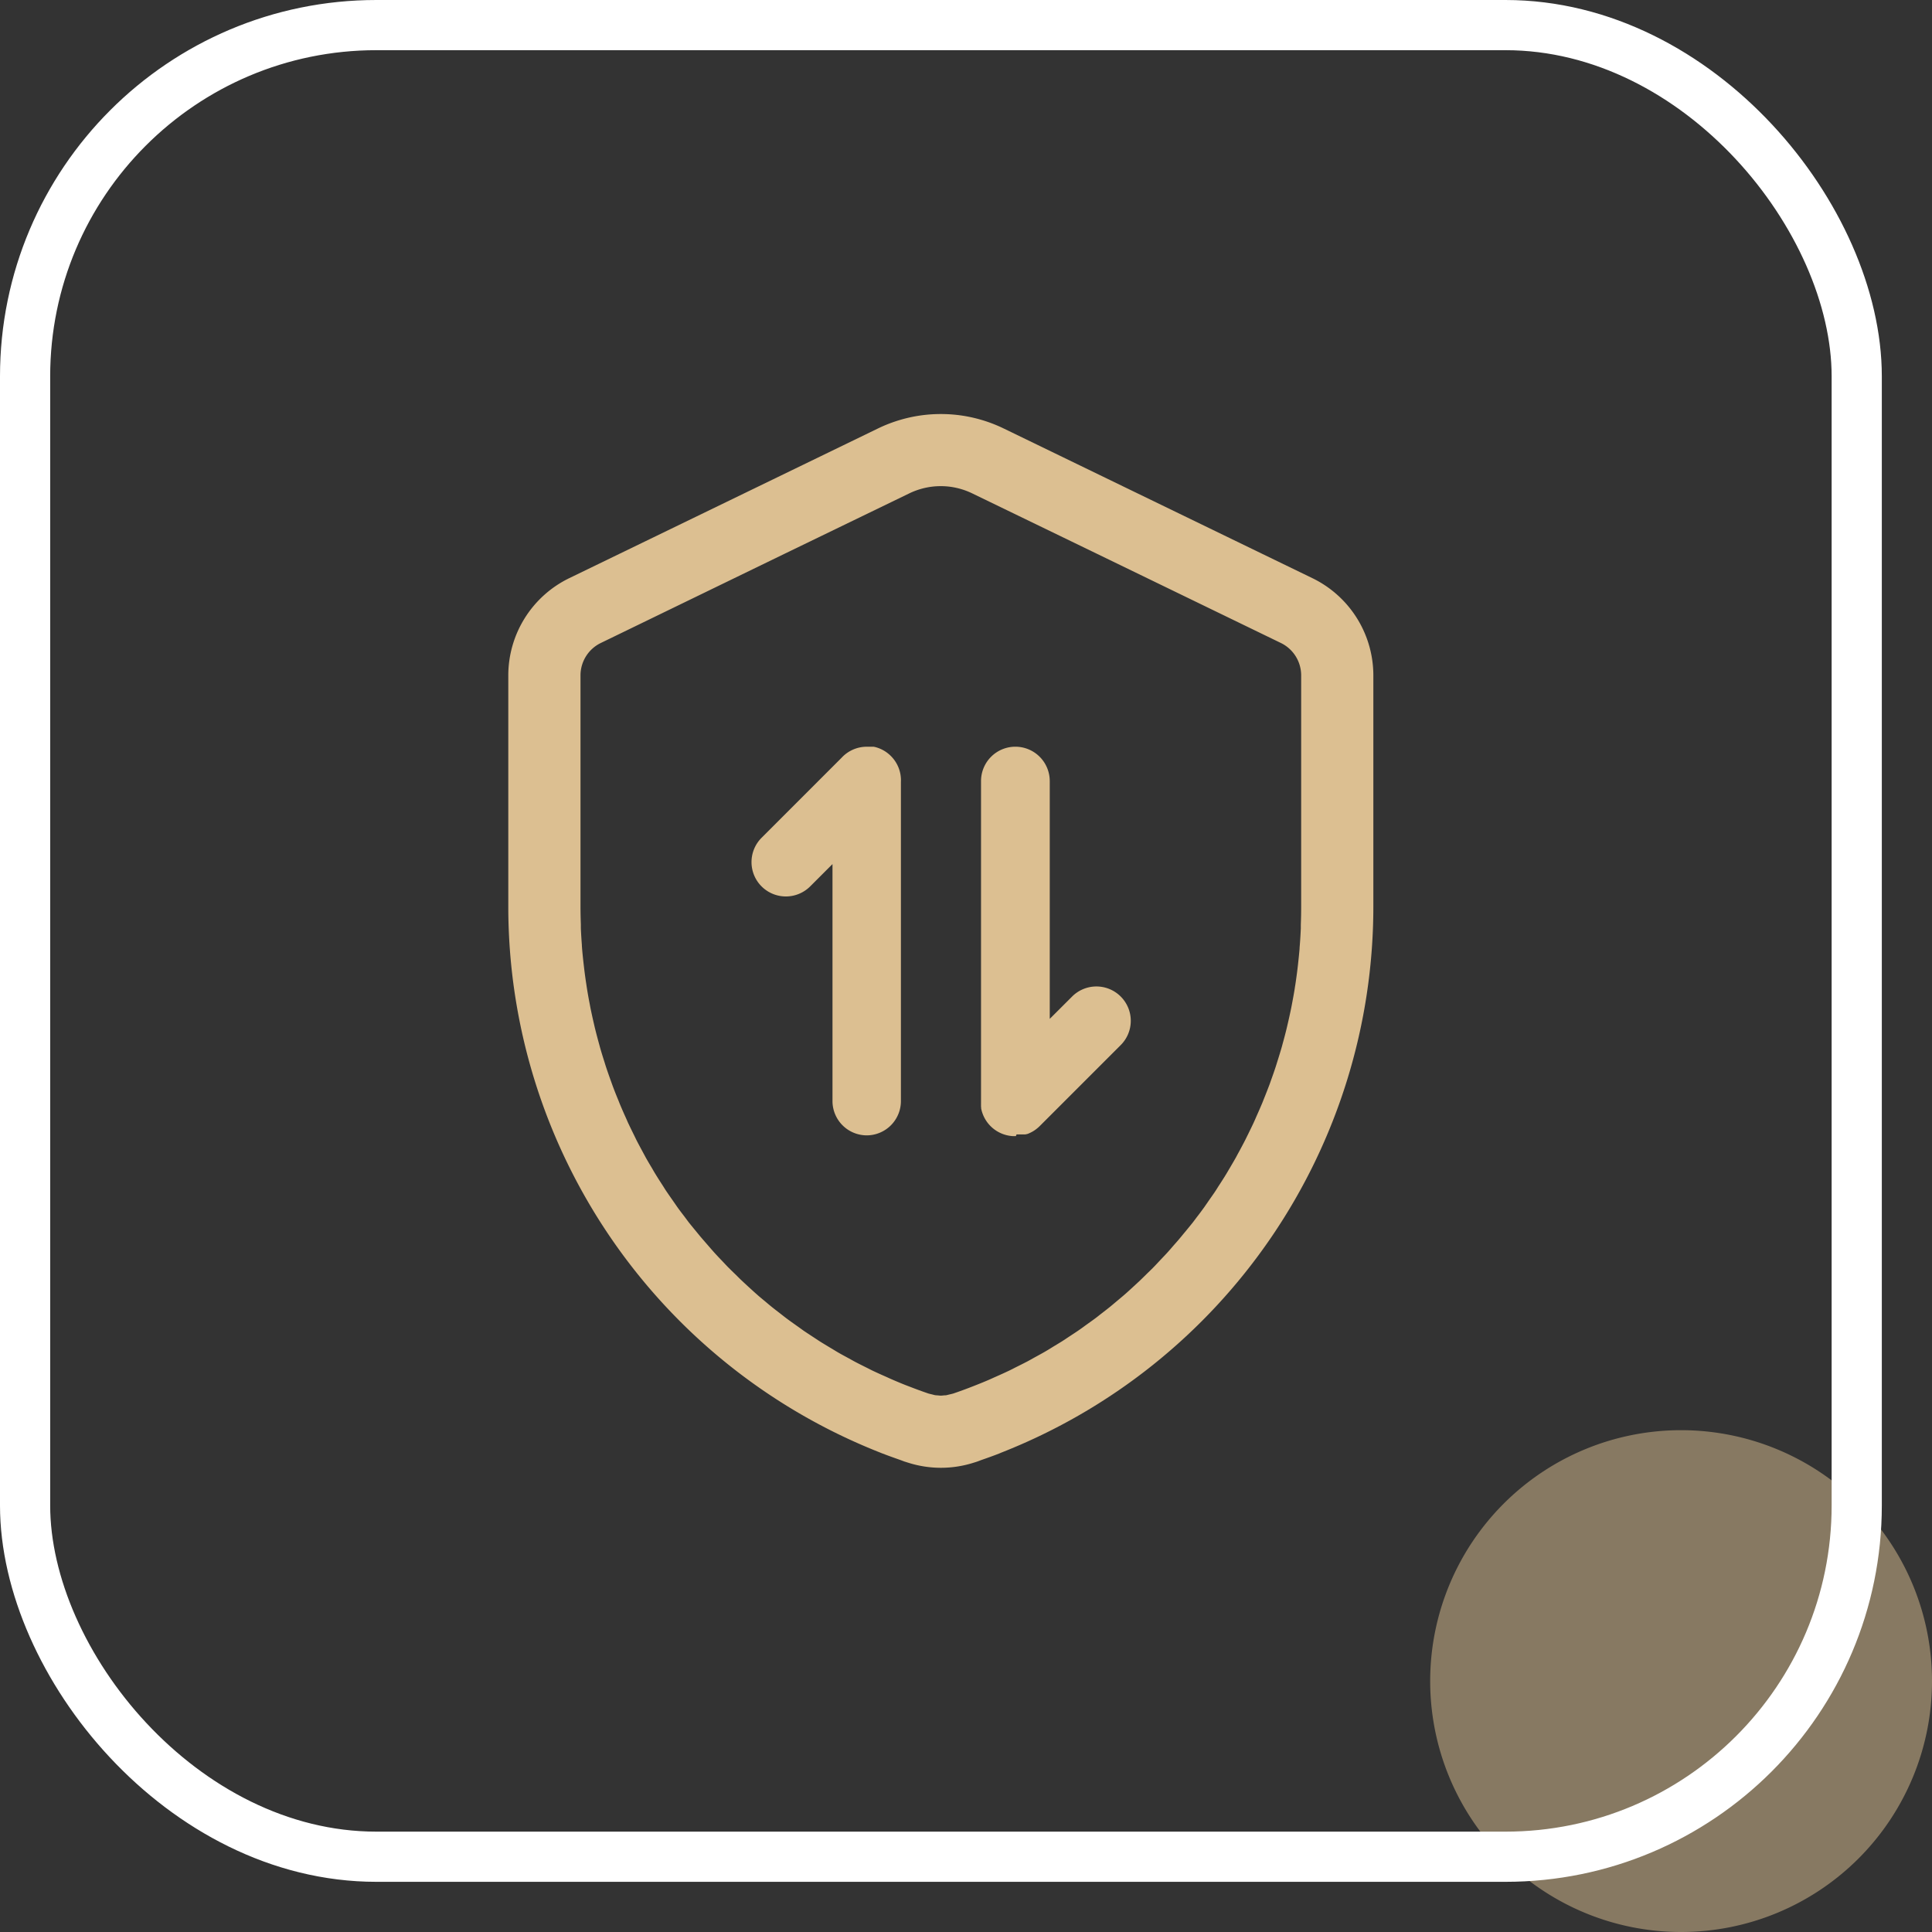
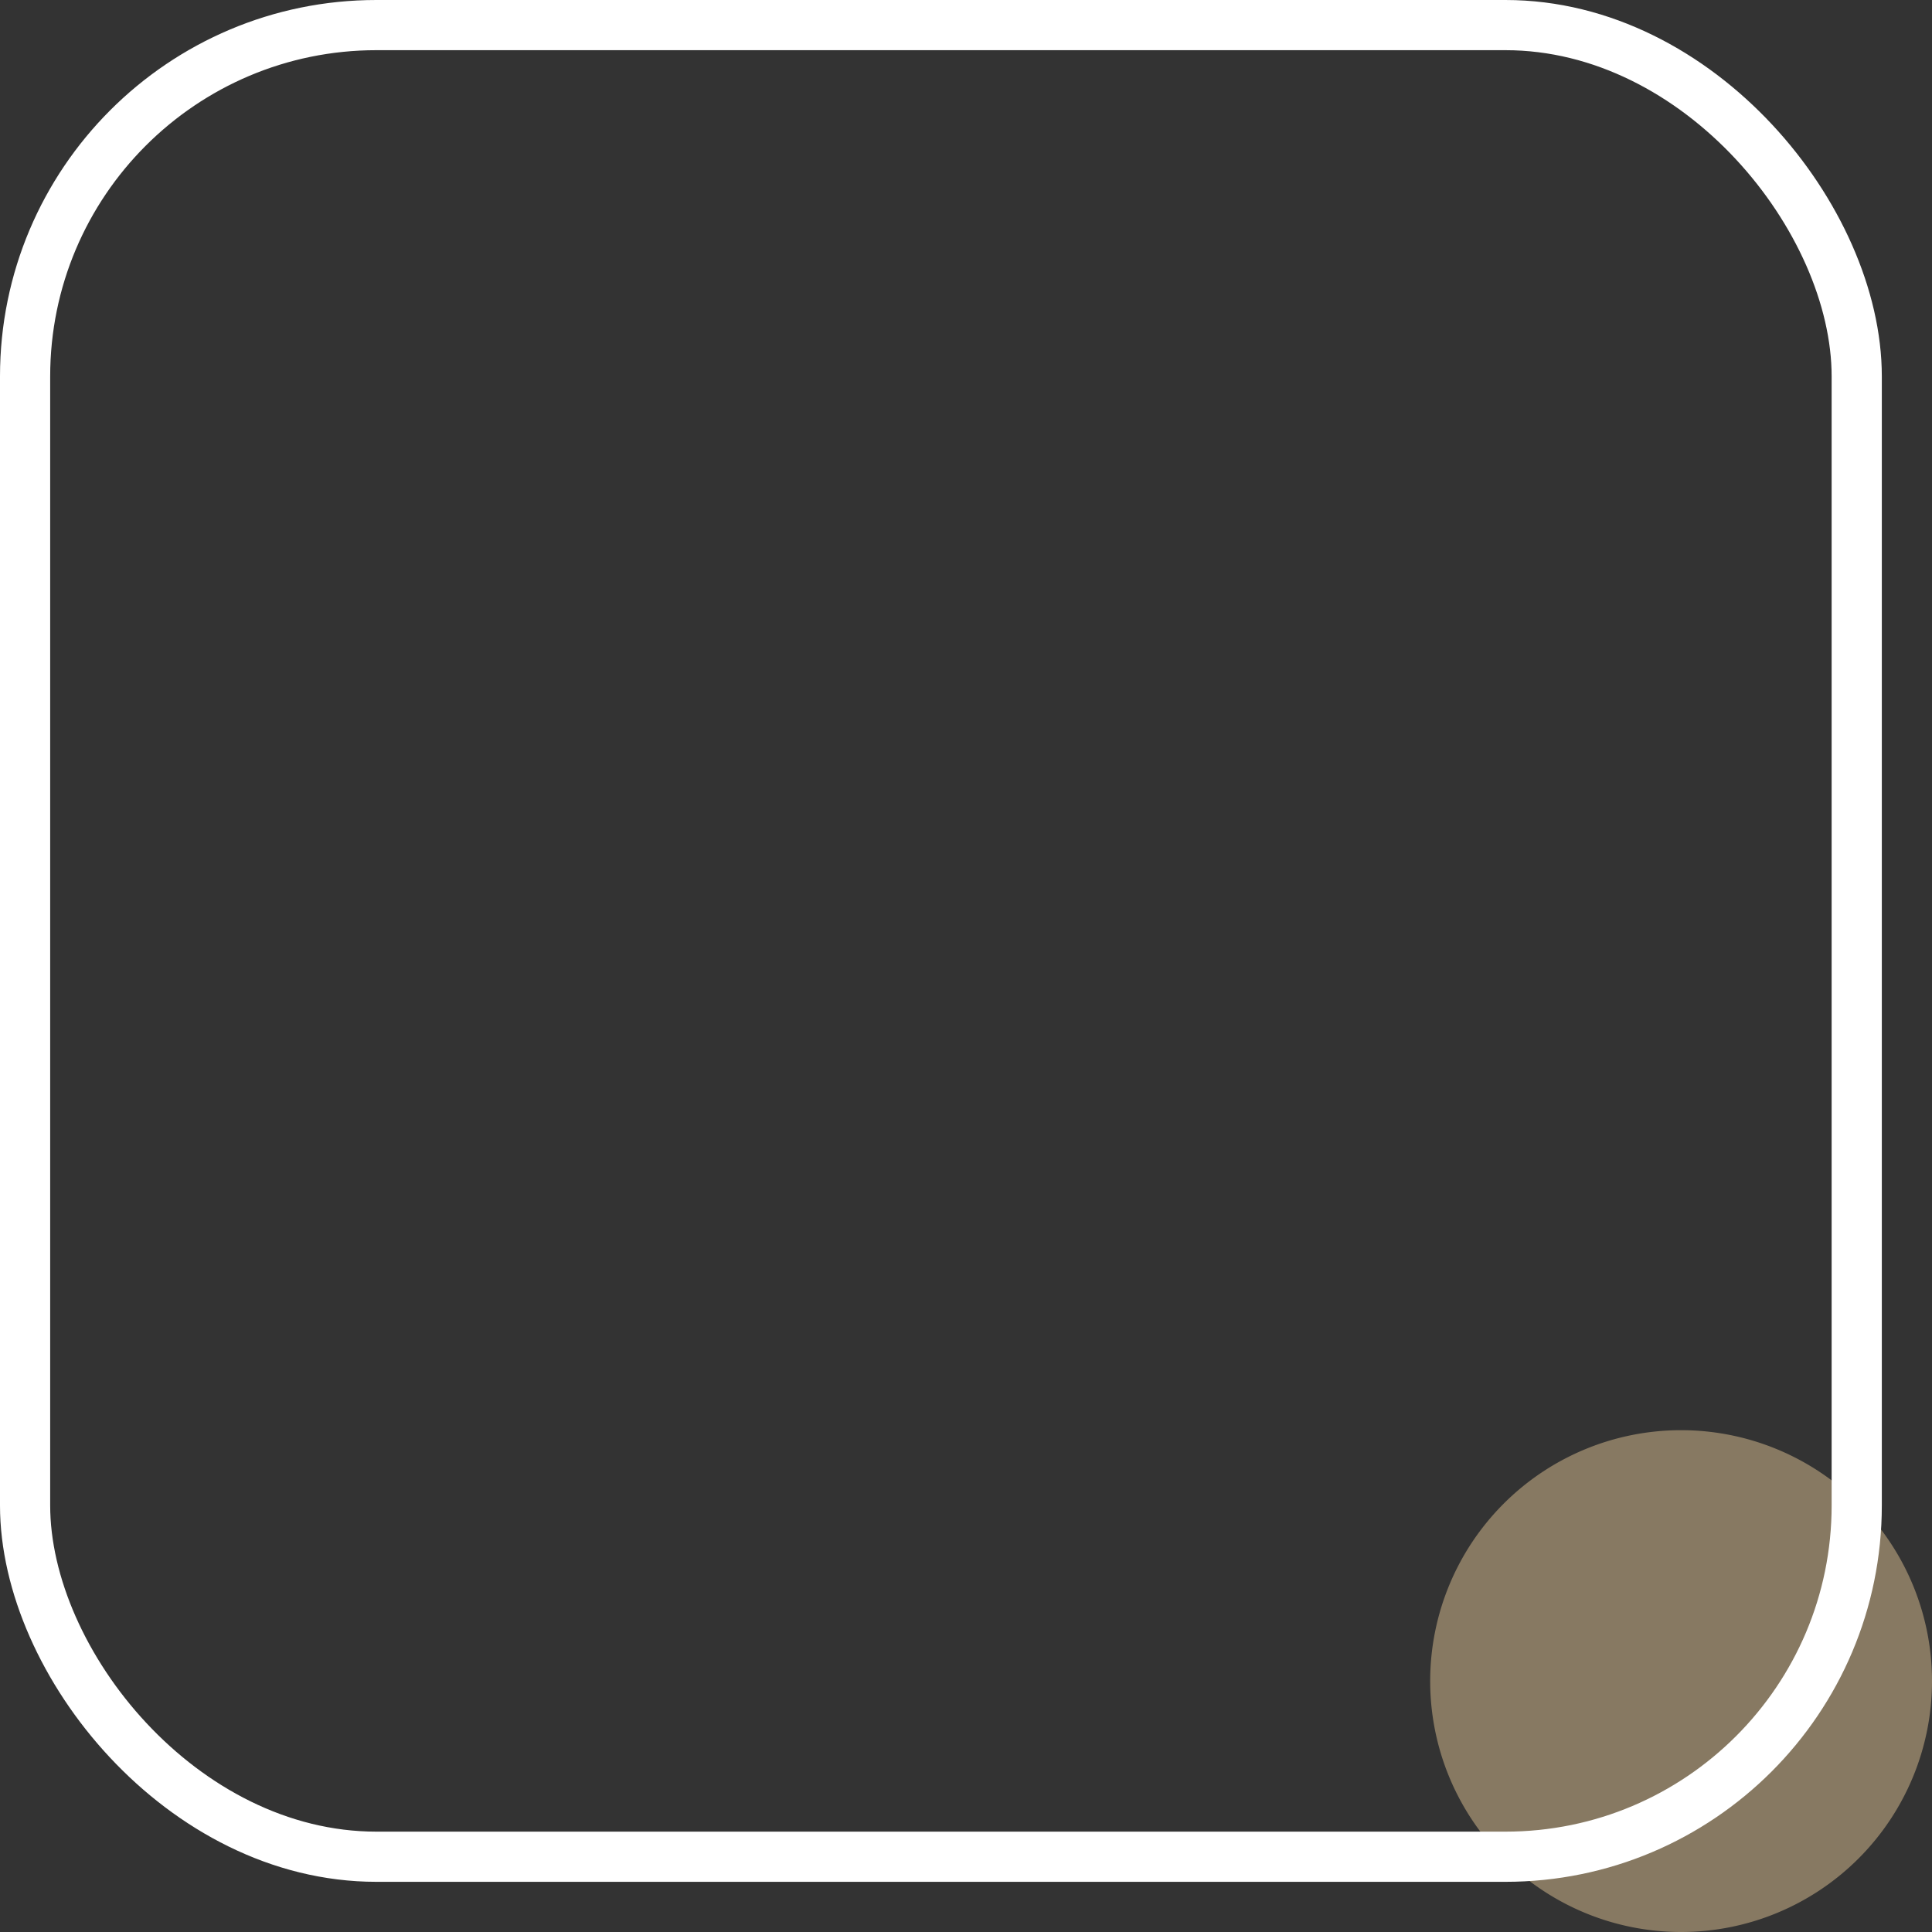
<svg xmlns="http://www.w3.org/2000/svg" width="77" height="77" viewBox="0 0 77 77">
  <rect x="0" y="0" width="77" height="77" fill="#333333" stroke="none" />
  <g id="组_47382" data-name="组 47382" transform="translate(-1019 -1880)">
    <g id="组_47348" data-name="组 47348" transform="translate(1076 1937)" opacity="0.5">
      <path id="路径_2204" data-name="路径 2204" d="M152.074,467.975a10,10,0,0,0,20,0h0a10,10,0,1,0-20,0Z" transform="translate(-152.074 -457.975)" fill="#dcbf91" />
    </g>
    <g id="矩形_15118" data-name="矩形 15118" transform="translate(1019 1880)" fill="none" stroke="#fff" stroke-width="2">
      <rect width="75" height="75" rx="15" stroke="none" />
      <rect x="1" y="1" width="73" height="73" rx="14" fill="none" />
    </g>
-     <path id="联合_38" data-name="联合 38" d="M-6855.074,3134.793l-.07-.022-.049-.016h-.005c-.059-.021-.118-.044-.177-.066-.233-.082-.468-.165-.7-.255-.037-.012-.071-.028-.107-.042a23.389,23.389,0,0,1-14.82-21.757v-9.213a4.312,4.312,0,0,1,2.431-3.88l7.442-3.608h0l4.858-2.356a5.77,5.77,0,0,1,1.866-.541,5.825,5.825,0,0,1,1.285,0,5.758,5.758,0,0,1,1.864.541l4.859,2.356h0l7.441,3.608a4.312,4.312,0,0,1,2.431,3.88v9.213a23.386,23.386,0,0,1-14.822,21.757c-.035.014-.069.03-.1.042-.231.09-.464.173-.7.255-.06.022-.118.046-.178.066h0l-.049.016-.071.022a4.309,4.309,0,0,1-1.313.206A4.321,4.321,0,0,1-6855.074,3134.793Zm-12.242-32.666a1.434,1.434,0,0,0-.808,1.293v9.213c0,.241.006.48.014.72,0,.05,0,.1,0,.149.01.217.023.435.04.65,0,.055.007.112.01.167.018.211.04.419.064.628.007.06.014.121.021.181q.037.305.084.608c.009.064.02.127.029.192.033.2.067.394.106.589.013.068.024.134.038.2.04.192.082.383.126.572.016.069.031.139.049.209.045.186.095.372.145.556.021.071.038.141.058.212.052.183.108.362.166.543.022.071.044.144.067.214.059.178.12.353.183.527.027.073.052.146.079.22.063.171.131.342.2.51.032.076.06.149.09.224.069.165.141.331.215.494.035.076.068.151.1.227.076.162.153.32.232.479.038.076.074.153.111.228.079.155.161.307.244.46l.126.235c.083.148.17.294.257.439.045.079.091.159.139.236.086.143.178.283.268.423.052.079.1.161.153.24.091.135.184.267.277.4.056.08.112.162.168.243.092.129.189.255.287.382.06.08.12.164.182.244.1.123.2.246.3.367.066.079.131.162.2.241.1.116.2.231.3.346.071.082.142.164.214.244.1.109.2.217.305.324.077.082.154.165.233.246.1.1.208.206.314.307.082.082.161.162.246.241.107.1.215.2.324.3.087.077.17.156.257.231.11.1.222.189.333.282.09.076.178.151.27.225.112.09.227.178.341.266.093.073.186.146.281.217.115.085.231.167.348.25.1.071.2.142.294.211.121.082.244.162.367.243.1.064.194.129.293.192.127.08.258.157.387.236.1.058.2.12.294.177.134.079.272.153.409.227.1.053.191.107.289.159.154.082.312.159.469.238.082.041.162.083.244.123.18.085.362.167.545.247.063.028.125.058.189.086.231.1.466.2.7.288a.419.419,0,0,0,.044.017q.382.149.77.281l.01,0h0c.032.011.066.017.1.025s.088.025.132.033.072.006.106.009.084.01.126.01.083-.006.125-.01.071,0,.105-.009.09-.022.134-.033a.947.947,0,0,0,.1-.025h0l.01,0c.26-.088.515-.181.77-.281l.044-.017c.237-.093.472-.187.7-.288.064-.028.126-.058.191-.086.182-.08.363-.162.542-.247.082-.039.164-.082.244-.123.158-.079.315-.156.471-.238.1-.052.191-.105.288-.159.135-.074.274-.148.41-.227.1-.057.2-.118.293-.177.128-.079.259-.156.388-.236.1-.063.195-.128.292-.192.123-.081.246-.161.367-.243.1-.069.2-.14.294-.211.116-.083.232-.165.348-.25.1-.071.187-.145.281-.217.114-.088.228-.176.34-.266.091-.074.18-.15.269-.225.112-.093.224-.186.334-.282.086-.075.172-.154.256-.231.109-.1.218-.2.325-.3.083-.079.164-.159.247-.241.1-.1.209-.2.312-.307.08-.081.155-.164.233-.246.1-.107.206-.216.305-.324.073-.08.144-.162.214-.244.1-.115.205-.23.3-.346.068-.079.132-.162.2-.241.1-.121.2-.244.3-.367.063-.081.123-.164.184-.244.1-.127.192-.253.285-.382.057-.081.112-.162.168-.243.093-.134.188-.266.277-.4.052-.079.1-.161.153-.24.091-.14.181-.28.268-.423.047-.077.093-.157.14-.236.085-.145.172-.292.255-.439.042-.079.083-.157.127-.235.082-.153.164-.305.243-.46.038-.075.074-.152.113-.228.077-.159.156-.317.23-.479.035-.076.068-.151.1-.227.074-.164.146-.329.216-.494.032-.074.06-.148.09-.224.068-.168.135-.339.2-.51.029-.074.054-.148.079-.22.063-.175.125-.349.183-.527.023-.071.045-.143.067-.214.057-.181.113-.36.166-.543.021-.071.038-.141.058-.212.051-.184.1-.37.145-.556.017-.071.033-.14.049-.209.044-.189.086-.379.126-.572.014-.068.027-.134.039-.2.038-.2.074-.392.106-.589.009-.065.019-.128.03-.192.03-.2.058-.4.083-.608.007-.06.014-.121.021-.181.023-.209.045-.417.063-.628,0-.055.007-.112.011-.167.017-.216.03-.433.039-.65,0-.05,0-.1,0-.149q.014-.359.014-.72v-9.213a1.435,1.435,0,0,0-.807-1.293l-7.347-3.563h0l-4.956-2.4a2.905,2.905,0,0,0-.933-.271,2.91,2.91,0,0,0-.642,0,2.9,2.9,0,0,0-.934.271l-4.956,2.4h0Zm16.543,19.654h-.1s0,0-.005,0a1.367,1.367,0,0,1-1.278-1.105h0c0-.011,0-.022,0-.031h0c0-.011,0-.02-.005-.03a.009.009,0,0,1,0-.006.167.167,0,0,1,0-.027s0,0,0-.008,0-.016,0-.023a.037.037,0,0,1,0-.014.062.062,0,0,1,0-.019c0-.006,0-.012,0-.019v-.014a.127.127,0,0,1,0-.027v-.006c0-.013,0-.023,0-.035V3107.63a1.369,1.369,0,0,1,1.369-1.37,1.371,1.371,0,0,1,1.37,1.37v9.477l.891-.89a1.369,1.369,0,0,1,1.937,0,1.367,1.367,0,0,1,0,1.935l-3.206,3.206a1.432,1.432,0,0,1-.18.157.022.022,0,0,0-.007.007c-.007,0-.011.008-.018.011a.129.129,0,0,1-.014.011l-.011.006a.172.172,0,0,1-.021.014l0,0-.025.016a0,0,0,0,0,0,0,1.252,1.252,0,0,1-.177.09h0l-.028.013h0l-.027.01-.006,0a.163.163,0,0,0-.023.008l-.009,0-.022.006-.01,0-.021.006-.013,0-.017,0-.016,0-.015,0c-.007,0-.013,0-.019,0l-.013,0-.021,0-.013,0-.021,0h-.012a.082.082,0,0,1-.019,0l-.016,0-.017,0h-.054a.036.036,0,0,1-.014,0h-.066Zm-7.308-1.368v-9.475l-.89.89a1.371,1.371,0,0,1-1.936,0,1.37,1.37,0,0,1,0-1.938l3.189-3.19a1.367,1.367,0,0,1,.973-.439h.1a.008.008,0,0,1,.006,0h.028s0,0,.008,0a.145.145,0,0,0,.025,0,.018.018,0,0,0,.009,0l.023,0,.013,0,.021,0,.011,0,.022,0,.01,0a.114.114,0,0,1,.023,0l.008,0,.025.006h.007l.027.007,0,0a1.355,1.355,0,0,1,.625.357,1.364,1.364,0,0,1,.4,1.034v12.717a1.367,1.367,0,0,1-1.368,1.368A1.369,1.369,0,0,1-6858.081,3120.412Z" transform="translate(7910.26 -1196.5)" fill="#dcbf91" stroke="rgba(0,0,0,0)" stroke-miterlimit="10" stroke-width="1" />
  </g>
</svg>